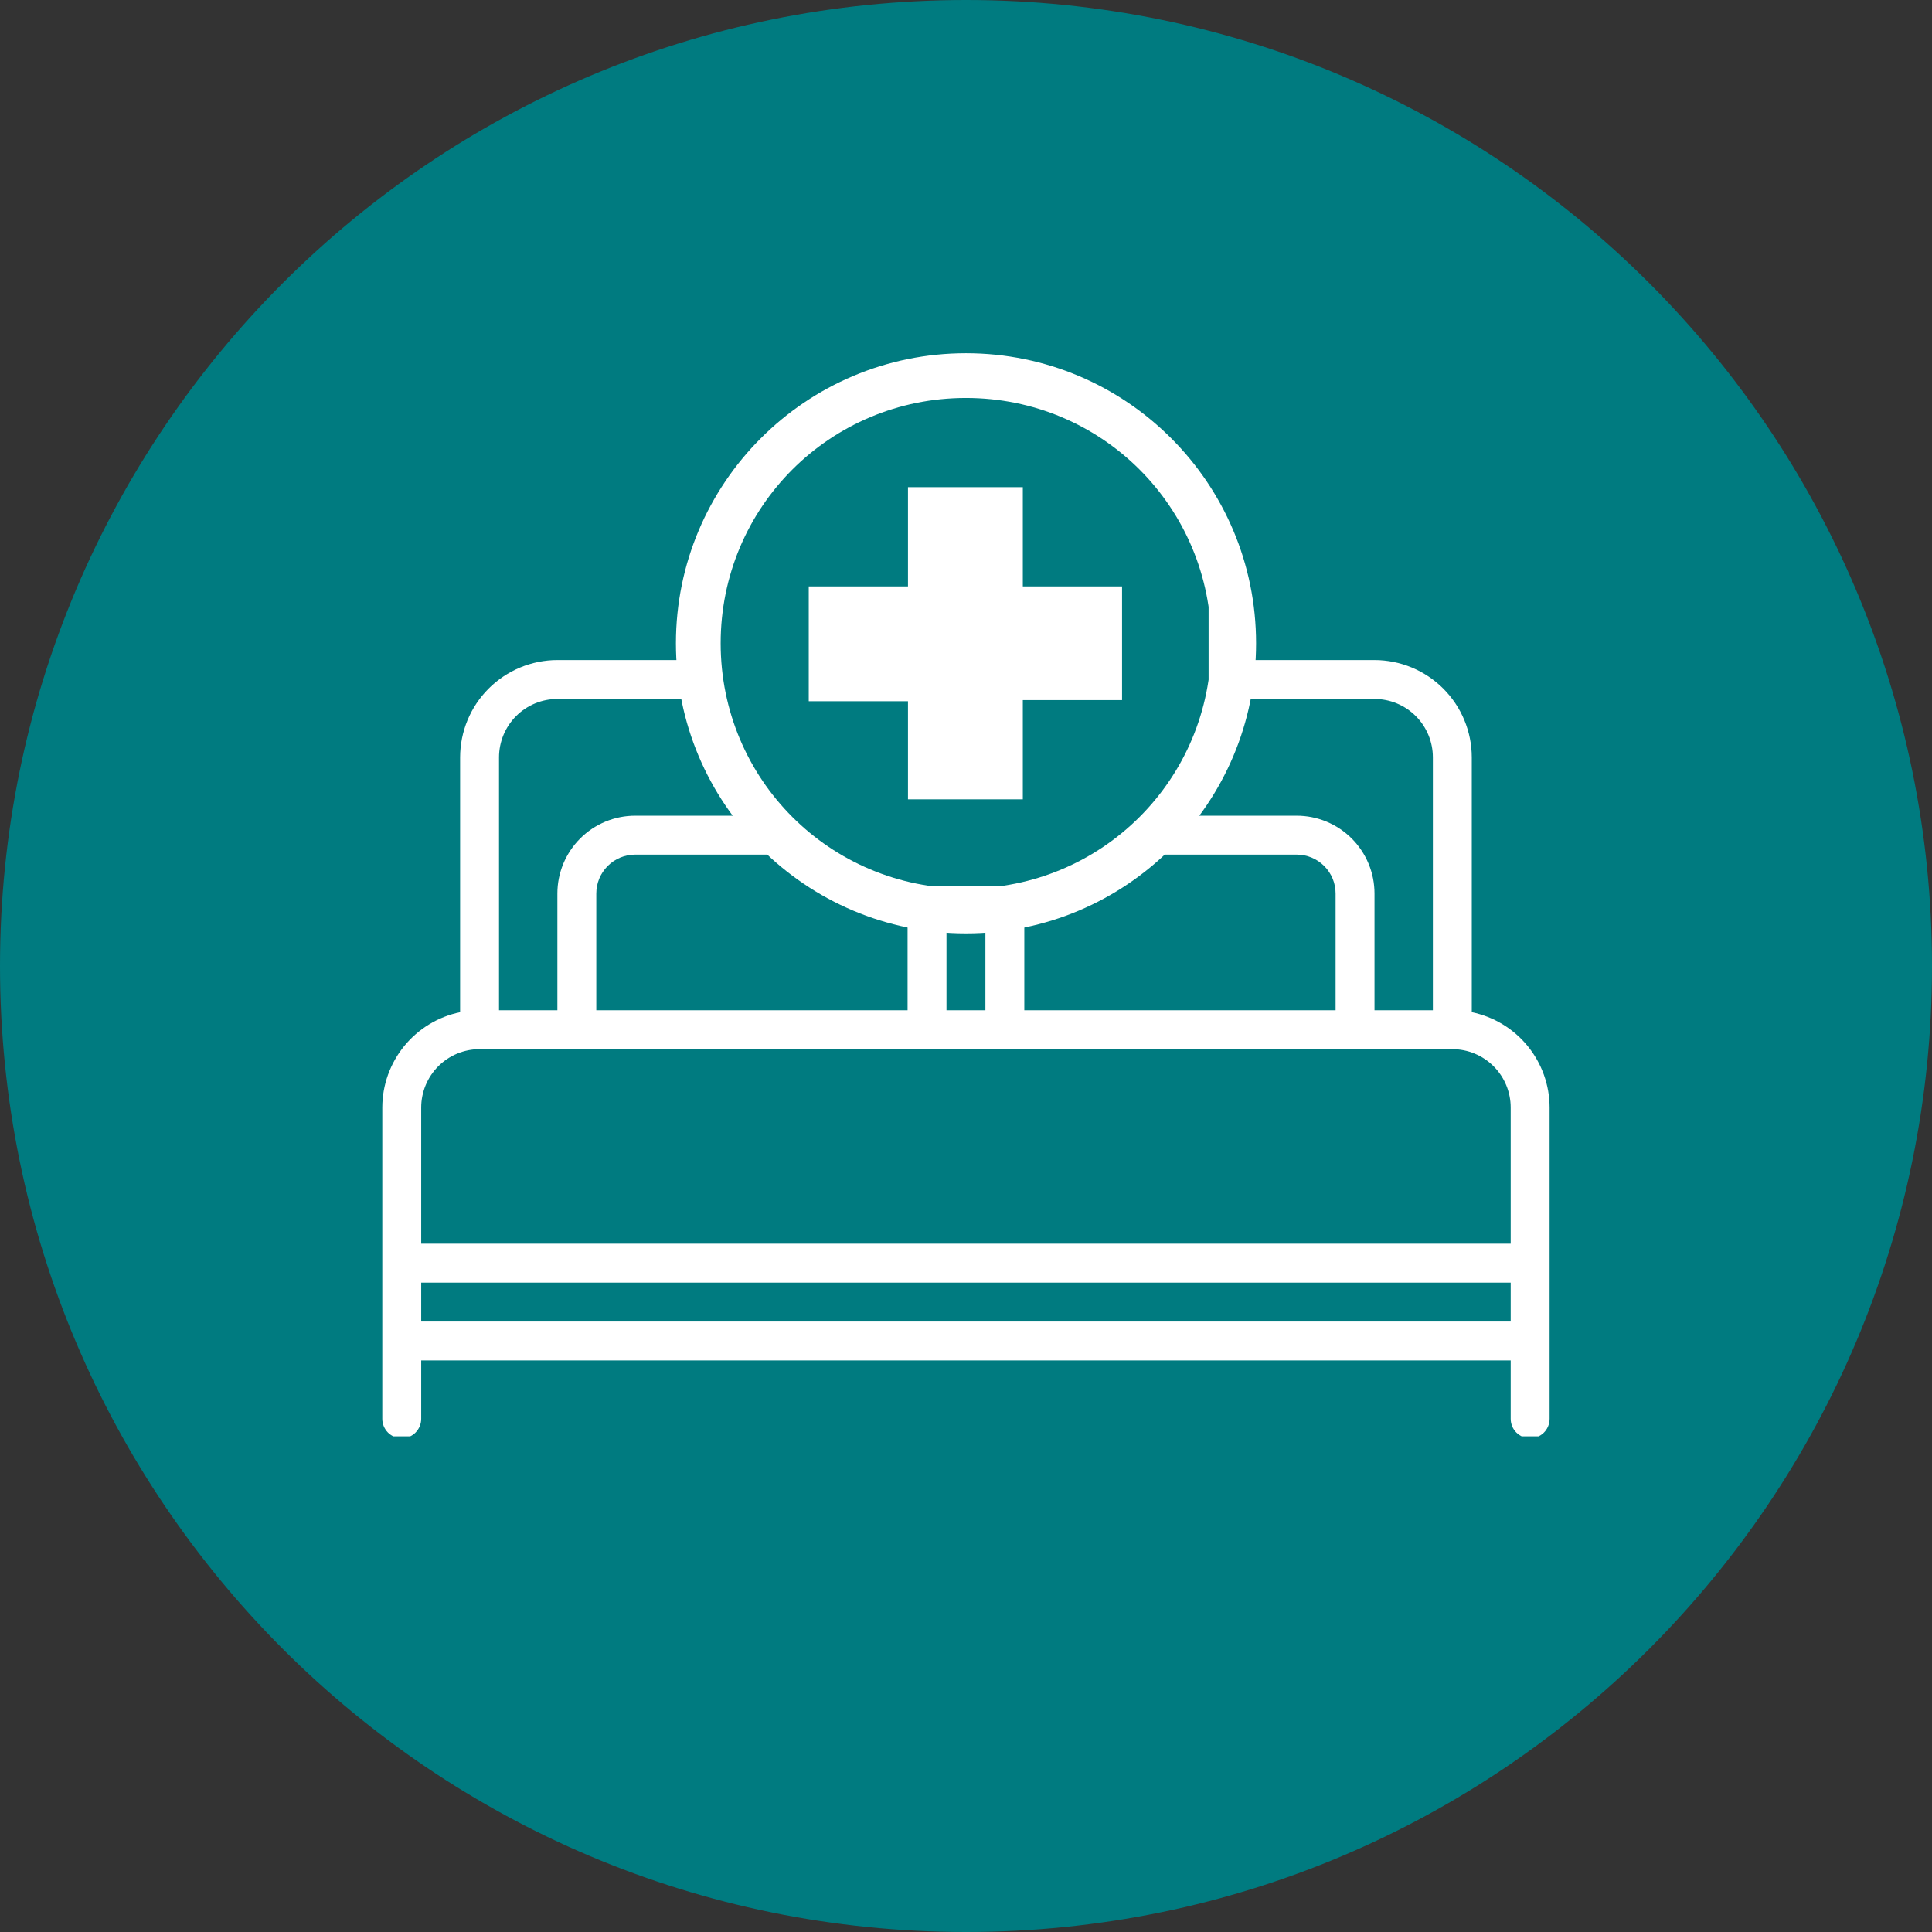
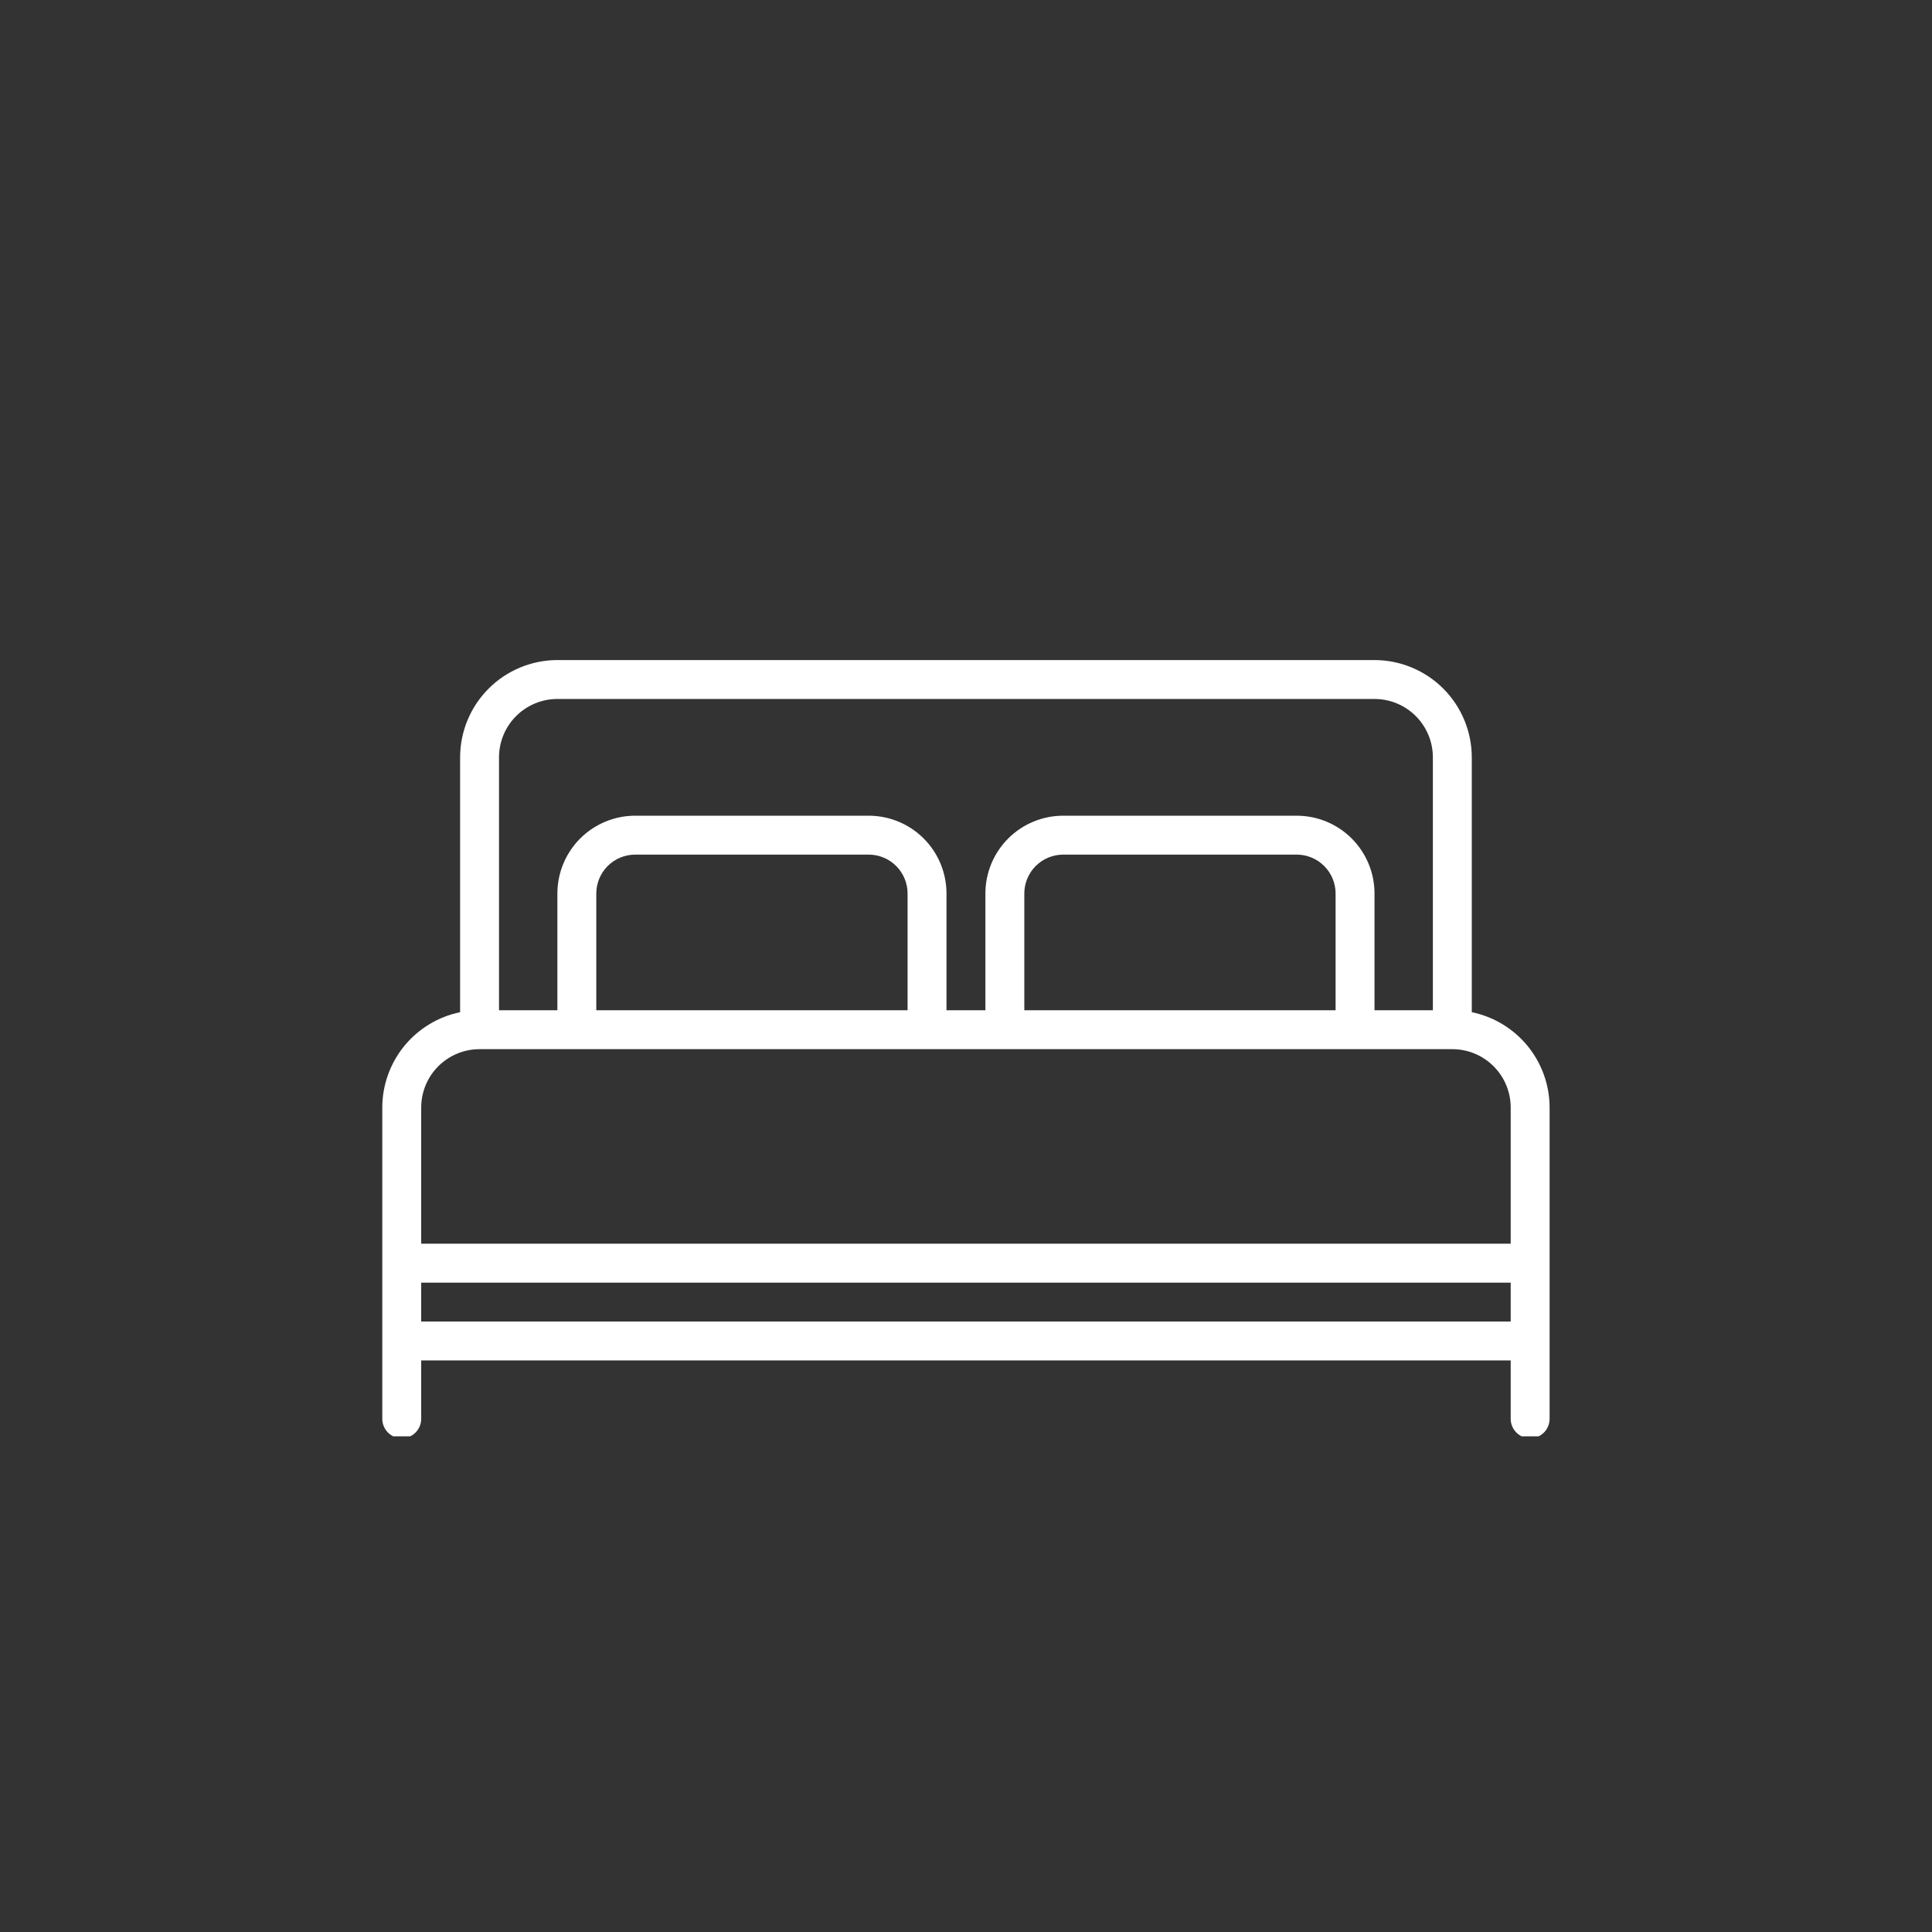
<svg xmlns="http://www.w3.org/2000/svg" version="1.0" preserveAspectRatio="xMidYMid meet" height="1200" viewBox="0 0 900 900" zoomAndPan="magnify" width="1200">
  <rect x="0" y="0" width="900" height="900" fill="#333333" stroke="none" />
  <defs>
    <clipPath id="ee99d468f1">
-       <path clip-rule="nonzero" d="M 450 0 C 201.473 0 0 201.473 0 450 C 0 698.527 201.473 900 450 900 C 698.527 900 900 698.527 900 450 C 900 201.473 698.527 0 450 0 Z M 450 0" />
-     </clipPath>
+       </clipPath>
    <clipPath id="614e6d4b98">
      <path clip-rule="nonzero" d="M 0 0 L 900 0 L 900 900 L 0 900 Z M 0 0" />
    </clipPath>
    <clipPath id="61076572ab">
      <path clip-rule="nonzero" d="M 450 0 C 201.473 0 0 201.473 0 450 C 0 698.527 201.473 900 450 900 C 698.527 900 900 698.527 900 450 C 900 201.473 698.527 0 450 0 Z M 450 0" />
    </clipPath>
    <clipPath id="fb80ed7a37">
      <rect height="900" y="0" width="900" x="0" />
    </clipPath>
    <clipPath id="2adc8f7656">
      <path clip-rule="nonzero" d="M 136.871 0.551 L 407.129 0.551 L 407.129 270.809 L 136.871 270.809 Z M 136.871 0.551" />
    </clipPath>
    <clipPath id="f9922f89e8">
-       <path clip-rule="nonzero" d="M 272 0.551 C 197.371 0.551 136.871 61.051 136.871 135.68 C 136.871 210.309 197.371 270.809 272 270.809 C 346.629 270.809 407.129 210.309 407.129 135.68 C 407.129 61.051 346.629 0.551 272 0.551 Z M 272 0.551" />
-     </clipPath>
+       </clipPath>
    <clipPath id="0608ff34d6">
      <path clip-rule="nonzero" d="M 0.871 0.551 L 271.129 0.551 L 271.129 270.809 L 0.871 270.809 Z M 0.871 0.551" />
    </clipPath>
    <clipPath id="7838fe68a5">
-       <path clip-rule="nonzero" d="M 136 0.551 C 61.371 0.551 0.871 61.051 0.871 135.68 C 0.871 210.309 61.371 270.809 136 270.809 C 210.629 270.809 271.129 210.309 271.129 135.68 C 271.129 61.051 210.629 0.551 136 0.551 Z M 136 0.551" />
+       <path clip-rule="nonzero" d="M 136 0.551 C 61.371 0.551 0.871 61.051 0.871 135.68 C 0.871 210.309 61.371 270.809 136 270.809 C 210.629 270.809 271.129 210.309 271.129 135.68 C 271.129 61.051 210.629 0.551 136 0.551 Z " />
    </clipPath>
    <clipPath id="c3139256bf">
      <rect height="271" y="0" width="272" x="0" />
    </clipPath>
    <clipPath id="3b7eb4ca4c">
      <path clip-rule="nonzero" d="M 0.078 143.48 L 543.922 143.48 L 543.922 505.086 L 0.078 505.086 Z M 0.078 143.48" />
    </clipPath>
    <clipPath id="1f93044173">
-       <path clip-rule="nonzero" d="M 157.711 21.391 L 385.008 21.391 L 385.008 248.688 L 157.711 248.688 Z M 157.711 21.391" />
-     </clipPath>
+       </clipPath>
    <clipPath id="0630d7db16">
      <rect height="507" y="0" width="544" x="0" />
    </clipPath>
  </defs>
  <g clip-path="url(#ee99d468f1)">
    <g transform="matrix(1, 0, 0, 1, 0, 0)">
      <g clip-path="url(#fb80ed7a37)">
        <g clip-path="url(#614e6d4b98)">
          <g clip-path="url(#61076572ab)">
            <rect fill-opacity="1" y="-198" height="1296" fill="#007b80" width="1296" x="-198" />
          </g>
        </g>
      </g>
    </g>
  </g>
  <g transform="matrix(1, 0, 0, 1, 178, 164)">
    <g clip-path="url(#0630d7db16)">
      <g clip-path="url(#2adc8f7656)">
        <g clip-path="url(#f9922f89e8)">
          <g transform="matrix(1, 0, 0, 1, 136, 0)">
            <g clip-path="url(#c3139256bf)">
              <g clip-path="url(#0608ff34d6)">
                <g clip-path="url(#7838fe68a5)">
                  <path fill-rule="nonzero" fill-opacity="1" d="M 0.871 0.551 L 271.129 0.551 L 271.129 270.809 L 0.871 270.809 Z M 0.871 0.551" fill="#ffffff" />
                </g>
              </g>
            </g>
          </g>
        </g>
      </g>
      <g clip-path="url(#3b7eb4ca4c)">
        <path fill-rule="nonzero" fill-opacity="1" d="M 507.613 307.52 L 507.613 188.797 C 507.609 187.312 507.535 185.832 507.391 184.355 C 507.242 182.879 507.023 181.414 506.734 179.957 C 506.441 178.504 506.082 177.066 505.648 175.648 C 505.219 174.227 504.719 172.832 504.148 171.461 C 503.578 170.094 502.945 168.754 502.246 167.445 C 501.547 166.137 500.785 164.867 499.957 163.633 C 499.133 162.398 498.25 161.211 497.309 160.062 C 496.367 158.914 495.375 157.816 494.324 156.77 C 493.273 155.719 492.176 154.723 491.031 153.781 C 489.883 152.84 488.695 151.957 487.461 151.133 C 486.227 150.309 484.957 149.547 483.648 148.848 C 482.34 148.148 481 147.512 479.629 146.945 C 478.262 146.375 476.863 145.875 475.445 145.445 C 474.027 145.012 472.59 144.652 471.133 144.359 C 469.68 144.07 468.215 143.852 466.738 143.703 C 465.262 143.555 463.781 143.48 462.297 143.48 L 81.652 143.48 C 80.168 143.48 78.688 143.555 77.211 143.703 C 75.734 143.852 74.27 144.07 72.816 144.359 C 71.359 144.652 69.922 145.012 68.504 145.445 C 67.082 145.875 65.688 146.375 64.32 146.945 C 62.949 147.512 61.609 148.148 60.301 148.848 C 58.992 149.547 57.723 150.309 56.488 151.133 C 55.254 151.957 54.066 152.84 52.918 153.781 C 51.773 154.723 50.672 155.719 49.625 156.77 C 48.574 157.816 47.582 158.914 46.641 160.062 C 45.699 161.211 44.816 162.398 43.988 163.633 C 43.164 164.867 42.402 166.137 41.703 167.445 C 41.004 168.754 40.367 170.094 39.801 171.461 C 39.23 172.832 38.73 174.227 38.301 175.648 C 37.867 177.066 37.508 178.504 37.215 179.957 C 36.926 181.414 36.707 182.879 36.559 184.355 C 36.414 185.832 36.34 187.312 36.336 188.797 L 36.336 307.52 C 35.07 307.781 33.816 308.094 32.574 308.461 C 31.336 308.832 30.113 309.25 28.91 309.723 C 27.707 310.195 26.523 310.719 25.363 311.289 C 24.203 311.863 23.07 312.484 21.965 313.156 C 20.859 313.824 19.785 314.539 18.738 315.305 C 17.695 316.066 16.684 316.871 15.707 317.719 C 14.73 318.566 13.793 319.453 12.891 320.383 C 11.992 321.312 11.133 322.277 10.312 323.277 C 9.496 324.281 8.723 325.316 7.992 326.383 C 7.262 327.453 6.582 328.551 5.945 329.676 C 5.309 330.801 4.723 331.953 4.188 333.129 C 3.648 334.305 3.164 335.504 2.727 336.723 C 2.293 337.941 1.91 339.176 1.582 340.426 C 1.25 341.676 0.977 342.938 0.754 344.211 C 0.535 345.488 0.367 346.77 0.254 348.055 C 0.145 349.344 0.086 350.637 0.086 351.93 L 0.086 496.938 C 0.086 497.531 0.141 498.121 0.258 498.707 C 0.375 499.289 0.547 499.855 0.773 500.406 C 1 500.957 1.281 501.477 1.613 501.973 C 1.941 502.469 2.316 502.926 2.738 503.348 C 3.16 503.766 3.617 504.141 4.113 504.473 C 4.605 504.805 5.129 505.082 5.68 505.309 C 6.23 505.539 6.797 505.711 7.379 505.828 C 7.961 505.941 8.551 506 9.148 506 C 9.742 506 10.332 505.941 10.914 505.828 C 11.5 505.711 12.066 505.539 12.617 505.309 C 13.164 505.082 13.688 504.805 14.184 504.473 C 14.676 504.141 15.137 503.766 15.555 503.348 C 15.977 502.926 16.352 502.469 16.684 501.973 C 17.012 501.477 17.293 500.957 17.52 500.406 C 17.75 499.855 17.922 499.289 18.035 498.707 C 18.152 498.121 18.211 497.531 18.211 496.938 L 18.211 469.75 L 525.738 469.75 L 525.738 496.938 C 525.738 497.531 525.797 498.121 525.914 498.707 C 526.027 499.289 526.199 499.855 526.43 500.406 C 526.656 500.957 526.934 501.477 527.266 501.973 C 527.598 502.469 527.973 502.926 528.395 503.348 C 528.812 503.766 529.27 504.141 529.766 504.473 C 530.262 504.805 530.785 505.082 531.332 505.309 C 531.883 505.539 532.449 505.711 533.035 505.828 C 533.617 505.941 534.207 506 534.801 506 C 535.395 506 535.984 505.941 536.57 505.828 C 537.152 505.711 537.719 505.539 538.27 505.309 C 538.82 505.082 539.34 504.805 539.836 504.473 C 540.332 504.141 540.789 503.766 541.211 503.348 C 541.629 502.926 542.008 502.469 542.336 501.973 C 542.668 501.477 542.945 500.957 543.176 500.406 C 543.402 499.855 543.574 499.289 543.691 498.707 C 543.805 498.121 543.863 497.531 543.863 496.938 L 543.863 351.93 C 543.863 350.637 543.805 349.344 543.695 348.055 C 543.582 346.77 543.414 345.488 543.195 344.211 C 542.973 342.938 542.695 341.676 542.367 340.426 C 542.039 339.176 541.656 337.941 541.223 336.723 C 540.785 335.504 540.301 334.305 539.762 333.129 C 539.227 331.953 538.641 330.801 538.004 329.676 C 537.367 328.551 536.684 327.453 535.957 326.383 C 535.227 325.316 534.453 324.281 533.637 323.277 C 532.816 322.277 531.957 321.312 531.059 320.383 C 530.156 319.453 529.219 318.566 528.242 317.719 C 527.266 316.871 526.254 316.066 525.211 315.305 C 524.164 314.539 523.09 313.824 521.984 313.156 C 520.875 312.484 519.742 311.863 518.586 311.289 C 517.426 310.719 516.242 310.195 515.039 309.723 C 513.836 309.25 512.613 308.832 511.371 308.465 C 510.133 308.094 508.879 307.781 507.613 307.52 Z M 54.461 188.797 C 54.461 187.906 54.508 187.016 54.594 186.129 C 54.68 185.246 54.812 184.363 54.984 183.492 C 55.16 182.617 55.375 181.754 55.633 180.902 C 55.891 180.051 56.191 179.215 56.531 178.391 C 56.871 177.566 57.254 176.766 57.672 175.977 C 58.094 175.191 58.551 174.43 59.043 173.691 C 59.539 172.949 60.07 172.234 60.633 171.547 C 61.199 170.859 61.797 170.199 62.426 169.57 C 63.055 168.941 63.715 168.344 64.402 167.777 C 65.09 167.215 65.805 166.684 66.547 166.188 C 67.285 165.695 68.051 165.238 68.836 164.816 C 69.621 164.398 70.426 164.016 71.246 163.676 C 72.07 163.336 72.906 163.035 73.758 162.777 C 74.609 162.52 75.473 162.301 76.348 162.129 C 77.219 161.953 78.102 161.824 78.984 161.738 C 79.871 161.648 80.762 161.605 81.652 161.605 L 462.297 161.605 C 463.188 161.605 464.078 161.648 464.961 161.738 C 465.848 161.824 466.727 161.953 467.602 162.129 C 468.477 162.301 469.336 162.52 470.191 162.777 C 471.043 163.035 471.879 163.336 472.703 163.676 C 473.523 164.016 474.328 164.398 475.113 164.816 C 475.898 165.238 476.664 165.695 477.402 166.188 C 478.145 166.684 478.859 167.215 479.547 167.777 C 480.234 168.344 480.895 168.941 481.523 169.57 C 482.152 170.199 482.75 170.859 483.316 171.547 C 483.879 172.234 484.41 172.949 484.902 173.691 C 485.398 174.43 485.855 175.191 486.277 175.977 C 486.695 176.766 487.074 177.566 487.418 178.391 C 487.758 179.215 488.059 180.051 488.316 180.902 C 488.574 181.754 488.789 182.617 488.965 183.492 C 489.137 184.363 489.27 185.242 489.355 186.129 C 489.441 187.016 489.488 187.906 489.488 188.797 L 489.488 306.613 L 462.297 306.613 L 462.297 252.238 C 462.297 251.051 462.238 249.863 462.121 248.684 C 462.008 247.5 461.832 246.328 461.602 245.164 C 461.371 244 461.082 242.848 460.738 241.715 C 460.391 240.578 459.992 239.461 459.539 238.363 C 459.082 237.266 458.578 236.195 458.016 235.148 C 457.457 234.102 456.848 233.082 456.188 232.098 C 455.527 231.109 454.82 230.156 454.07 229.238 C 453.316 228.32 452.52 227.441 451.68 226.602 C 450.84 225.762 449.961 224.965 449.043 224.215 C 448.125 223.461 447.172 222.754 446.188 222.094 C 445.199 221.434 444.18 220.824 443.133 220.266 C 442.086 219.707 441.016 219.199 439.918 218.742 C 438.82 218.289 437.703 217.891 436.57 217.547 C 435.434 217.199 434.281 216.914 433.117 216.68 C 431.953 216.449 430.781 216.273 429.598 216.16 C 428.418 216.043 427.234 215.984 426.047 215.984 L 317.289 215.984 C 316.102 215.984 314.918 216.043 313.734 216.16 C 312.555 216.273 311.383 216.449 310.219 216.68 C 309.051 216.914 307.902 217.199 306.766 217.547 C 305.629 217.891 304.512 218.289 303.418 218.742 C 302.32 219.199 301.246 219.707 300.199 220.266 C 299.152 220.824 298.137 221.434 297.148 222.094 C 296.16 222.754 295.211 223.461 294.293 224.215 C 293.375 224.965 292.496 225.762 291.656 226.602 C 290.816 227.441 290.02 228.32 289.266 229.238 C 288.512 230.156 287.805 231.109 287.148 232.098 C 286.488 233.082 285.879 234.102 285.316 235.148 C 284.758 236.195 284.25 237.266 283.797 238.363 C 283.344 239.461 282.941 240.578 282.598 241.715 C 282.254 242.848 281.965 244 281.734 245.164 C 281.504 246.328 281.328 247.5 281.211 248.684 C 281.094 249.863 281.039 251.051 281.039 252.238 L 281.039 306.613 L 262.91 306.613 L 262.91 252.238 C 262.91 251.051 262.852 249.863 262.738 248.684 C 262.621 247.5 262.445 246.328 262.215 245.164 C 261.984 244 261.695 242.848 261.352 241.715 C 261.004 240.578 260.605 239.461 260.152 238.363 C 259.699 237.266 259.191 236.195 258.629 235.148 C 258.07 234.102 257.461 233.082 256.801 232.098 C 256.141 231.109 255.438 230.156 254.684 229.238 C 253.93 228.32 253.133 227.441 252.293 226.602 C 251.453 225.762 250.574 224.965 249.656 224.215 C 248.738 223.461 247.785 222.754 246.801 222.094 C 245.812 221.434 244.797 220.824 243.75 220.266 C 242.703 219.707 241.629 219.199 240.531 218.742 C 239.434 218.289 238.32 217.891 237.184 217.547 C 236.047 217.199 234.895 216.914 233.73 216.68 C 232.566 216.449 231.395 216.273 230.211 216.16 C 229.031 216.043 227.848 215.984 226.66 215.984 L 117.902 215.984 C 116.715 215.984 115.531 216.043 114.352 216.16 C 113.168 216.273 111.996 216.449 110.832 216.68 C 109.668 216.914 108.516 217.199 107.379 217.547 C 106.242 217.891 105.129 218.289 104.031 218.742 C 102.934 219.199 101.859 219.707 100.812 220.266 C 99.766 220.824 98.75 221.434 97.762 222.094 C 96.777 222.754 95.824 223.461 94.906 224.215 C 93.988 224.965 93.109 225.762 92.27 226.602 C 91.43 227.441 90.633 228.32 89.879 229.238 C 89.125 230.156 88.422 231.109 87.762 232.098 C 87.102 233.082 86.492 234.102 85.934 235.148 C 85.371 236.195 84.863 237.266 84.41 238.363 C 83.957 239.461 83.559 240.578 83.211 241.715 C 82.867 242.848 82.578 244 82.348 245.164 C 82.117 246.328 81.941 247.5 81.824 248.684 C 81.711 249.863 81.652 251.051 81.652 252.238 L 81.652 306.613 L 54.461 306.613 Z M 444.172 306.613 L 299.164 306.613 L 299.164 252.238 C 299.164 251.645 299.191 251.051 299.25 250.461 C 299.309 249.867 299.395 249.281 299.512 248.699 C 299.629 248.117 299.773 247.543 299.945 246.977 C 300.117 246.406 300.316 245.848 300.543 245.301 C 300.77 244.75 301.023 244.215 301.305 243.691 C 301.582 243.168 301.887 242.66 302.219 242.168 C 302.547 241.672 302.902 241.195 303.277 240.738 C 303.656 240.277 304.051 239.84 304.473 239.418 C 304.891 239 305.332 238.602 305.789 238.227 C 306.25 237.848 306.727 237.496 307.219 237.164 C 307.711 236.836 308.223 236.531 308.746 236.25 C 309.27 235.973 309.805 235.719 310.352 235.488 C 310.902 235.262 311.461 235.062 312.027 234.891 C 312.598 234.719 313.172 234.574 313.754 234.457 C 314.336 234.344 314.922 234.254 315.512 234.199 C 316.105 234.141 316.695 234.109 317.289 234.109 L 426.047 234.109 C 426.641 234.109 427.23 234.141 427.82 234.199 C 428.414 234.254 429 234.344 429.582 234.457 C 430.164 234.574 430.738 234.719 431.309 234.891 C 431.875 235.062 432.434 235.262 432.98 235.488 C 433.531 235.719 434.066 235.973 434.59 236.25 C 435.113 236.531 435.621 236.836 436.117 237.164 C 436.609 237.496 437.086 237.848 437.543 238.227 C 438.004 238.602 438.441 239 438.863 239.418 C 439.281 239.84 439.68 240.277 440.059 240.738 C 440.434 241.195 440.785 241.672 441.117 242.168 C 441.445 242.66 441.75 243.168 442.031 243.691 C 442.312 244.215 442.562 244.75 442.793 245.301 C 443.02 245.848 443.219 246.406 443.391 246.973 C 443.562 247.543 443.707 248.117 443.824 248.699 C 443.938 249.281 444.027 249.867 444.086 250.461 C 444.141 251.051 444.172 251.645 444.172 252.238 Z M 244.785 306.613 L 99.777 306.613 L 99.777 252.238 C 99.777 251.645 99.805 251.051 99.863 250.461 C 99.922 249.867 100.008 249.281 100.125 248.699 C 100.242 248.117 100.387 247.543 100.559 246.977 C 100.73 246.406 100.93 245.848 101.156 245.301 C 101.383 244.75 101.637 244.215 101.918 243.691 C 102.199 243.168 102.504 242.66 102.832 242.168 C 103.16 241.672 103.516 241.195 103.891 240.738 C 104.27 240.277 104.668 239.84 105.086 239.418 C 105.508 239 105.945 238.602 106.406 238.227 C 106.863 237.848 107.34 237.496 107.832 237.164 C 108.328 236.836 108.836 236.531 109.359 236.25 C 109.883 235.973 110.418 235.719 110.965 235.488 C 111.516 235.262 112.074 235.062 112.641 234.891 C 113.211 234.719 113.785 234.574 114.367 234.457 C 114.949 234.344 115.535 234.254 116.125 234.199 C 116.719 234.141 117.309 234.109 117.902 234.109 L 226.66 234.109 C 227.254 234.109 227.844 234.141 228.438 234.199 C 229.027 234.254 229.613 234.344 230.195 234.457 C 230.777 234.574 231.352 234.719 231.922 234.891 C 232.488 235.062 233.047 235.262 233.598 235.488 C 234.145 235.719 234.68 235.973 235.203 236.25 C 235.727 236.531 236.234 236.836 236.73 237.164 C 237.223 237.496 237.699 237.848 238.16 238.227 C 238.617 238.602 239.055 239 239.477 239.418 C 239.895 239.84 240.293 240.277 240.672 240.738 C 241.047 241.195 241.402 241.672 241.73 242.168 C 242.059 242.66 242.363 243.168 242.645 243.691 C 242.926 244.215 243.18 244.75 243.406 245.301 C 243.633 245.848 243.832 246.406 244.004 246.973 C 244.176 247.543 244.32 248.117 244.438 248.699 C 244.555 249.281 244.641 249.867 244.699 250.461 C 244.758 251.051 244.785 251.645 244.785 252.238 Z M 45.398 324.742 L 498.551 324.742 C 499.441 324.742 500.328 324.785 501.215 324.871 C 502.102 324.957 502.98 325.09 503.855 325.262 C 504.727 325.438 505.59 325.652 506.441 325.91 C 507.293 326.168 508.133 326.469 508.953 326.809 C 509.777 327.152 510.582 327.531 511.367 327.949 C 512.152 328.371 512.914 328.828 513.656 329.324 C 514.395 329.816 515.109 330.348 515.797 330.91 C 516.484 331.477 517.145 332.074 517.773 332.703 C 518.406 333.332 519 333.992 519.566 334.68 C 520.133 335.367 520.66 336.082 521.156 336.824 C 521.652 337.562 522.109 338.328 522.527 339.113 C 522.949 339.898 523.328 340.703 523.668 341.523 C 524.008 342.348 524.309 343.184 524.566 344.035 C 524.824 344.891 525.043 345.75 525.215 346.625 C 525.391 347.5 525.52 348.379 525.609 349.266 C 525.695 350.152 525.738 351.039 525.738 351.93 L 525.738 415.371 L 18.211 415.371 L 18.211 351.93 C 18.211 351.039 18.254 350.152 18.34 349.266 C 18.43 348.379 18.559 347.5 18.734 346.625 C 18.906 345.75 19.121 344.891 19.383 344.035 C 19.641 343.184 19.938 342.348 20.281 341.523 C 20.621 340.703 21 339.898 21.422 339.113 C 21.84 338.328 22.297 337.562 22.793 336.824 C 23.289 336.082 23.816 335.371 24.383 334.68 C 24.945 333.992 25.543 333.332 26.172 332.703 C 26.805 332.074 27.461 331.477 28.152 330.91 C 28.84 330.348 29.555 329.816 30.293 329.324 C 31.035 328.828 31.797 328.371 32.582 327.949 C 33.367 327.531 34.172 327.152 34.996 326.809 C 35.816 326.469 36.656 326.168 37.508 325.91 C 38.359 325.652 39.223 325.438 40.094 325.262 C 40.969 325.09 41.848 324.957 42.734 324.871 C 43.621 324.785 44.508 324.742 45.398 324.742 Z M 18.211 433.496 L 525.738 433.496 L 525.738 451.621 L 18.211 451.621 Z M 18.211 433.496" fill="#ffffff" />
      </g>
      <g clip-path="url(#1f93044173)">
        <path fill-rule="nonzero" fill-opacity="1" d="M 386.246 135.656 C 386.246 199.023 335.344 249.926 271.98 249.926 C 208.613 249.926 157.711 199.023 157.711 135.656 C 157.711 72.293 208.613 21.391 271.98 21.391 C 335.344 21.391 386.246 72.293 386.246 135.656 Z M 344.695 109.168 L 298.469 109.168 L 298.469 62.941 L 244.969 62.941 L 244.969 109.168 L 198.746 109.168 L 198.746 162.668 L 244.969 162.668 L 244.969 208.371 L 298.469 208.371 L 298.469 162.148 L 344.695 162.148 Z M 344.695 109.168" fill="#007b80" />
      </g>
    </g>
  </g>
</svg>